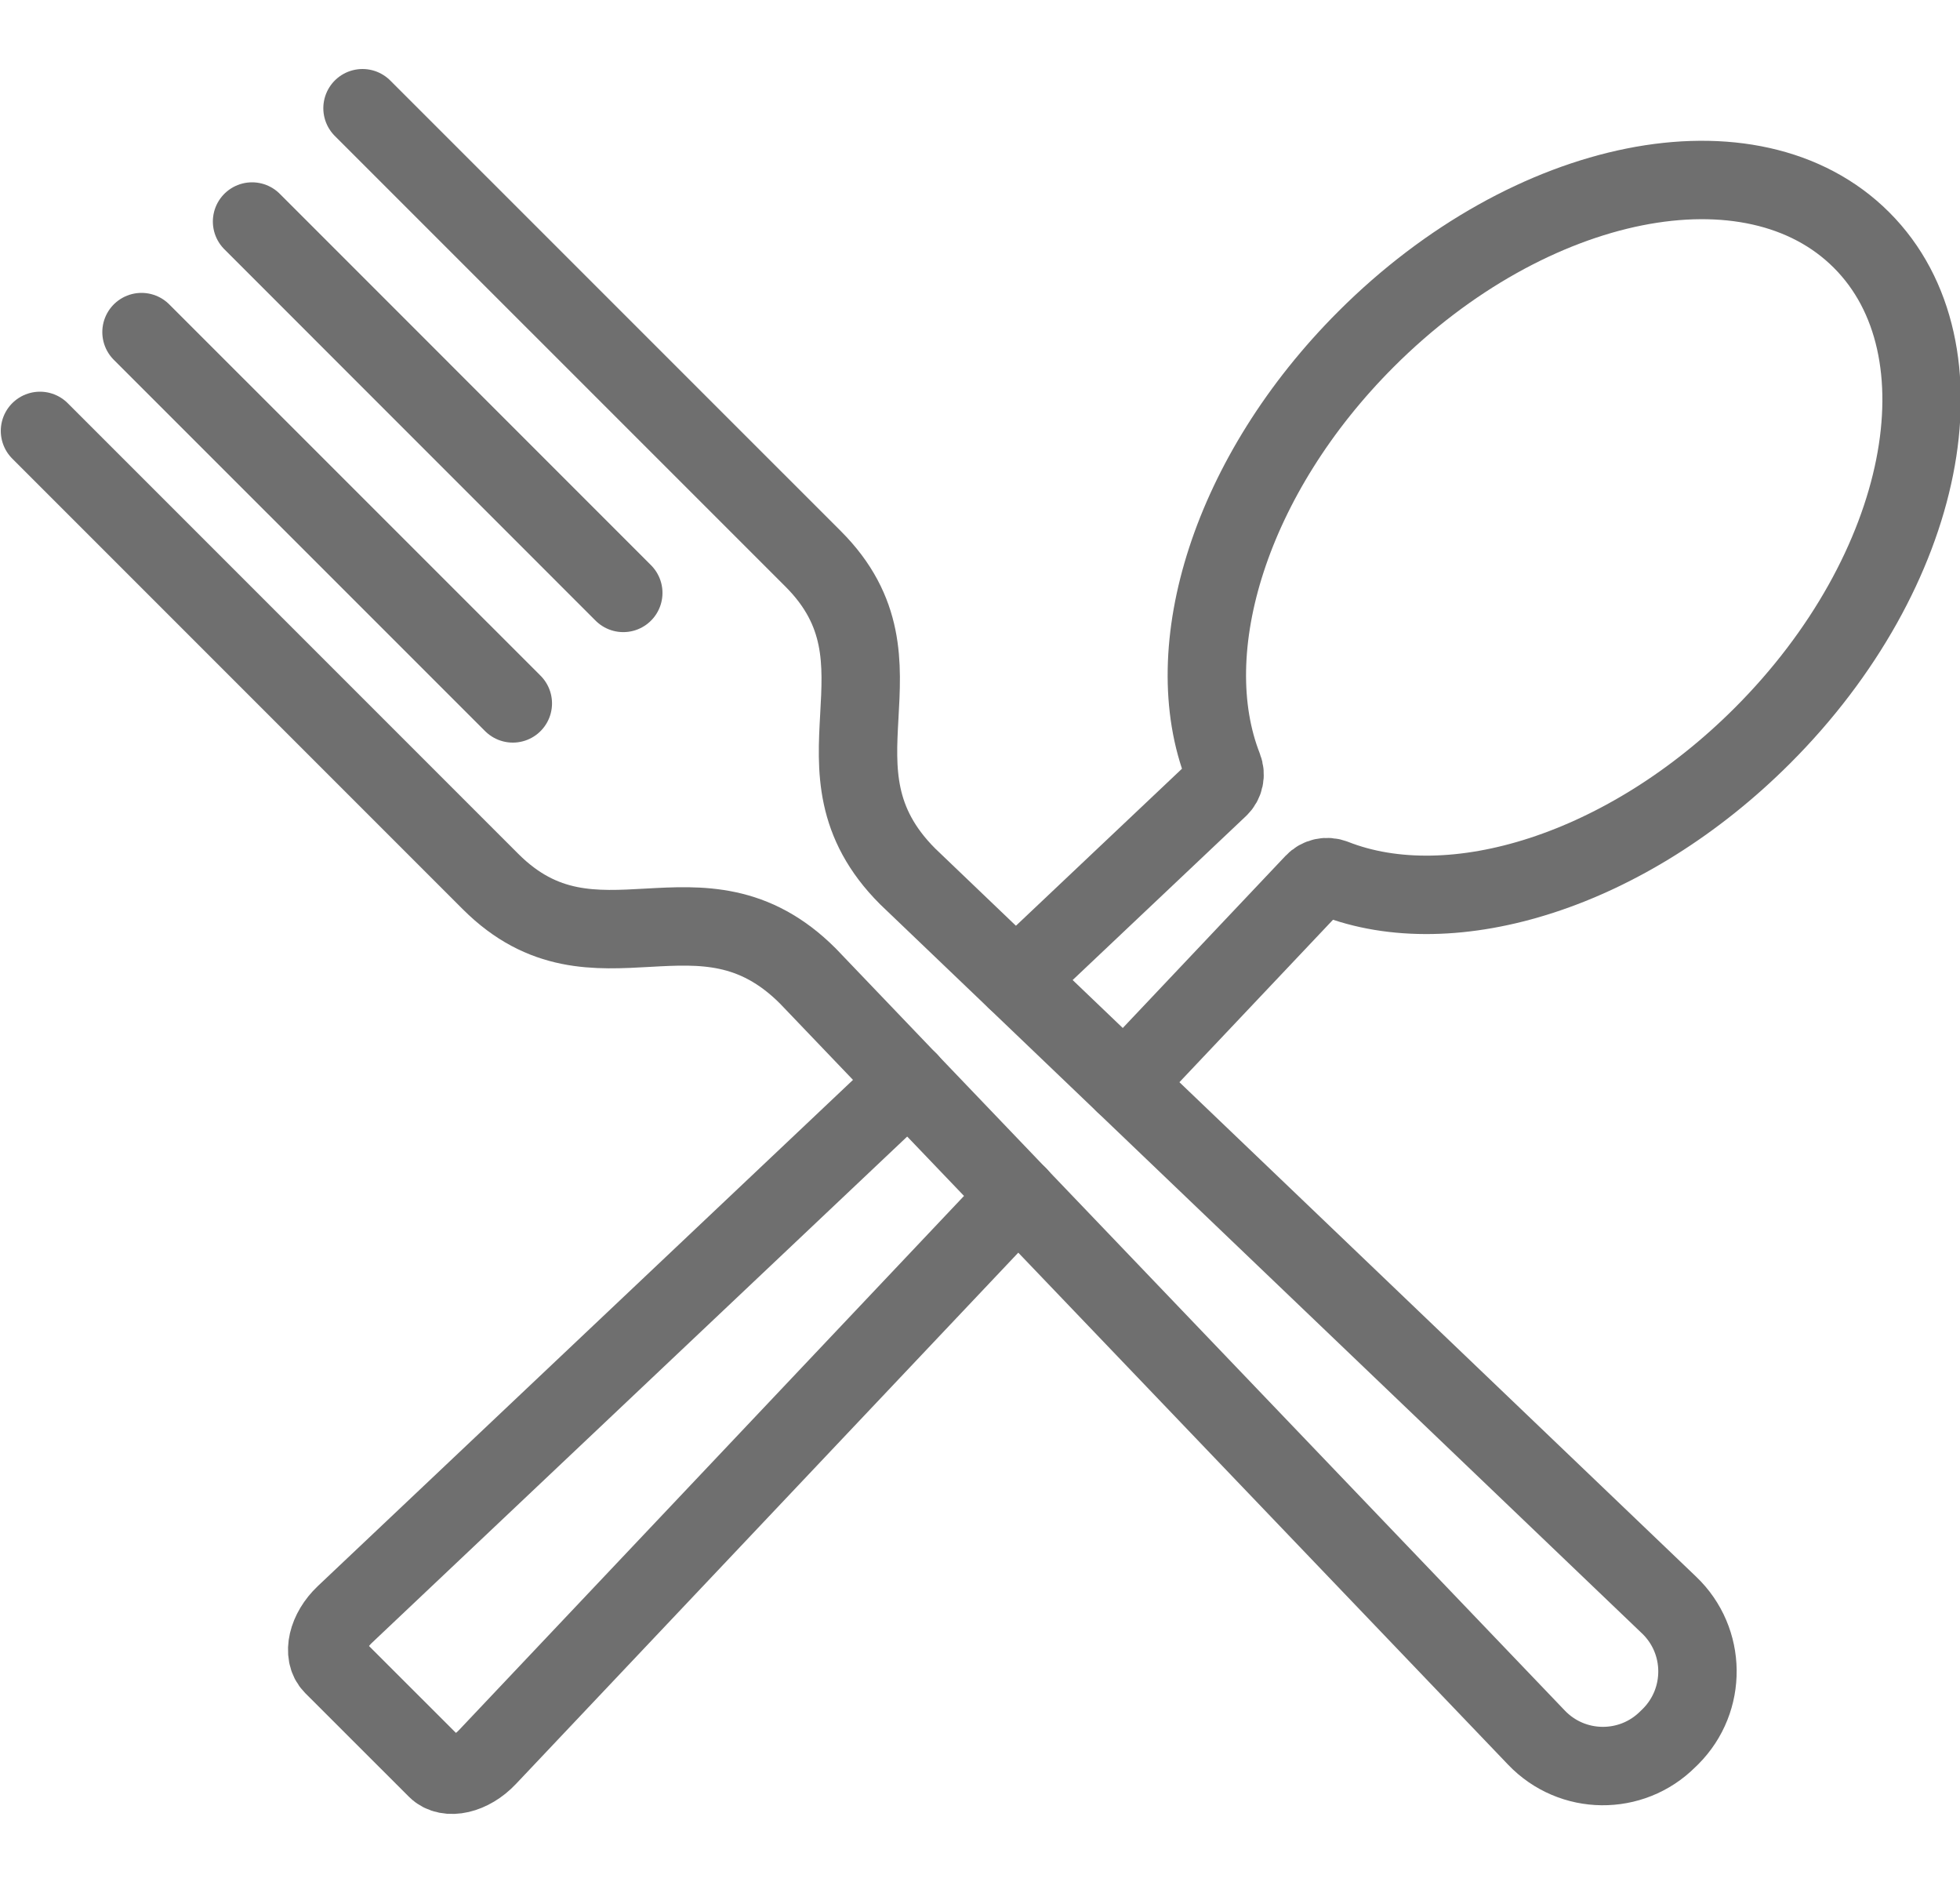
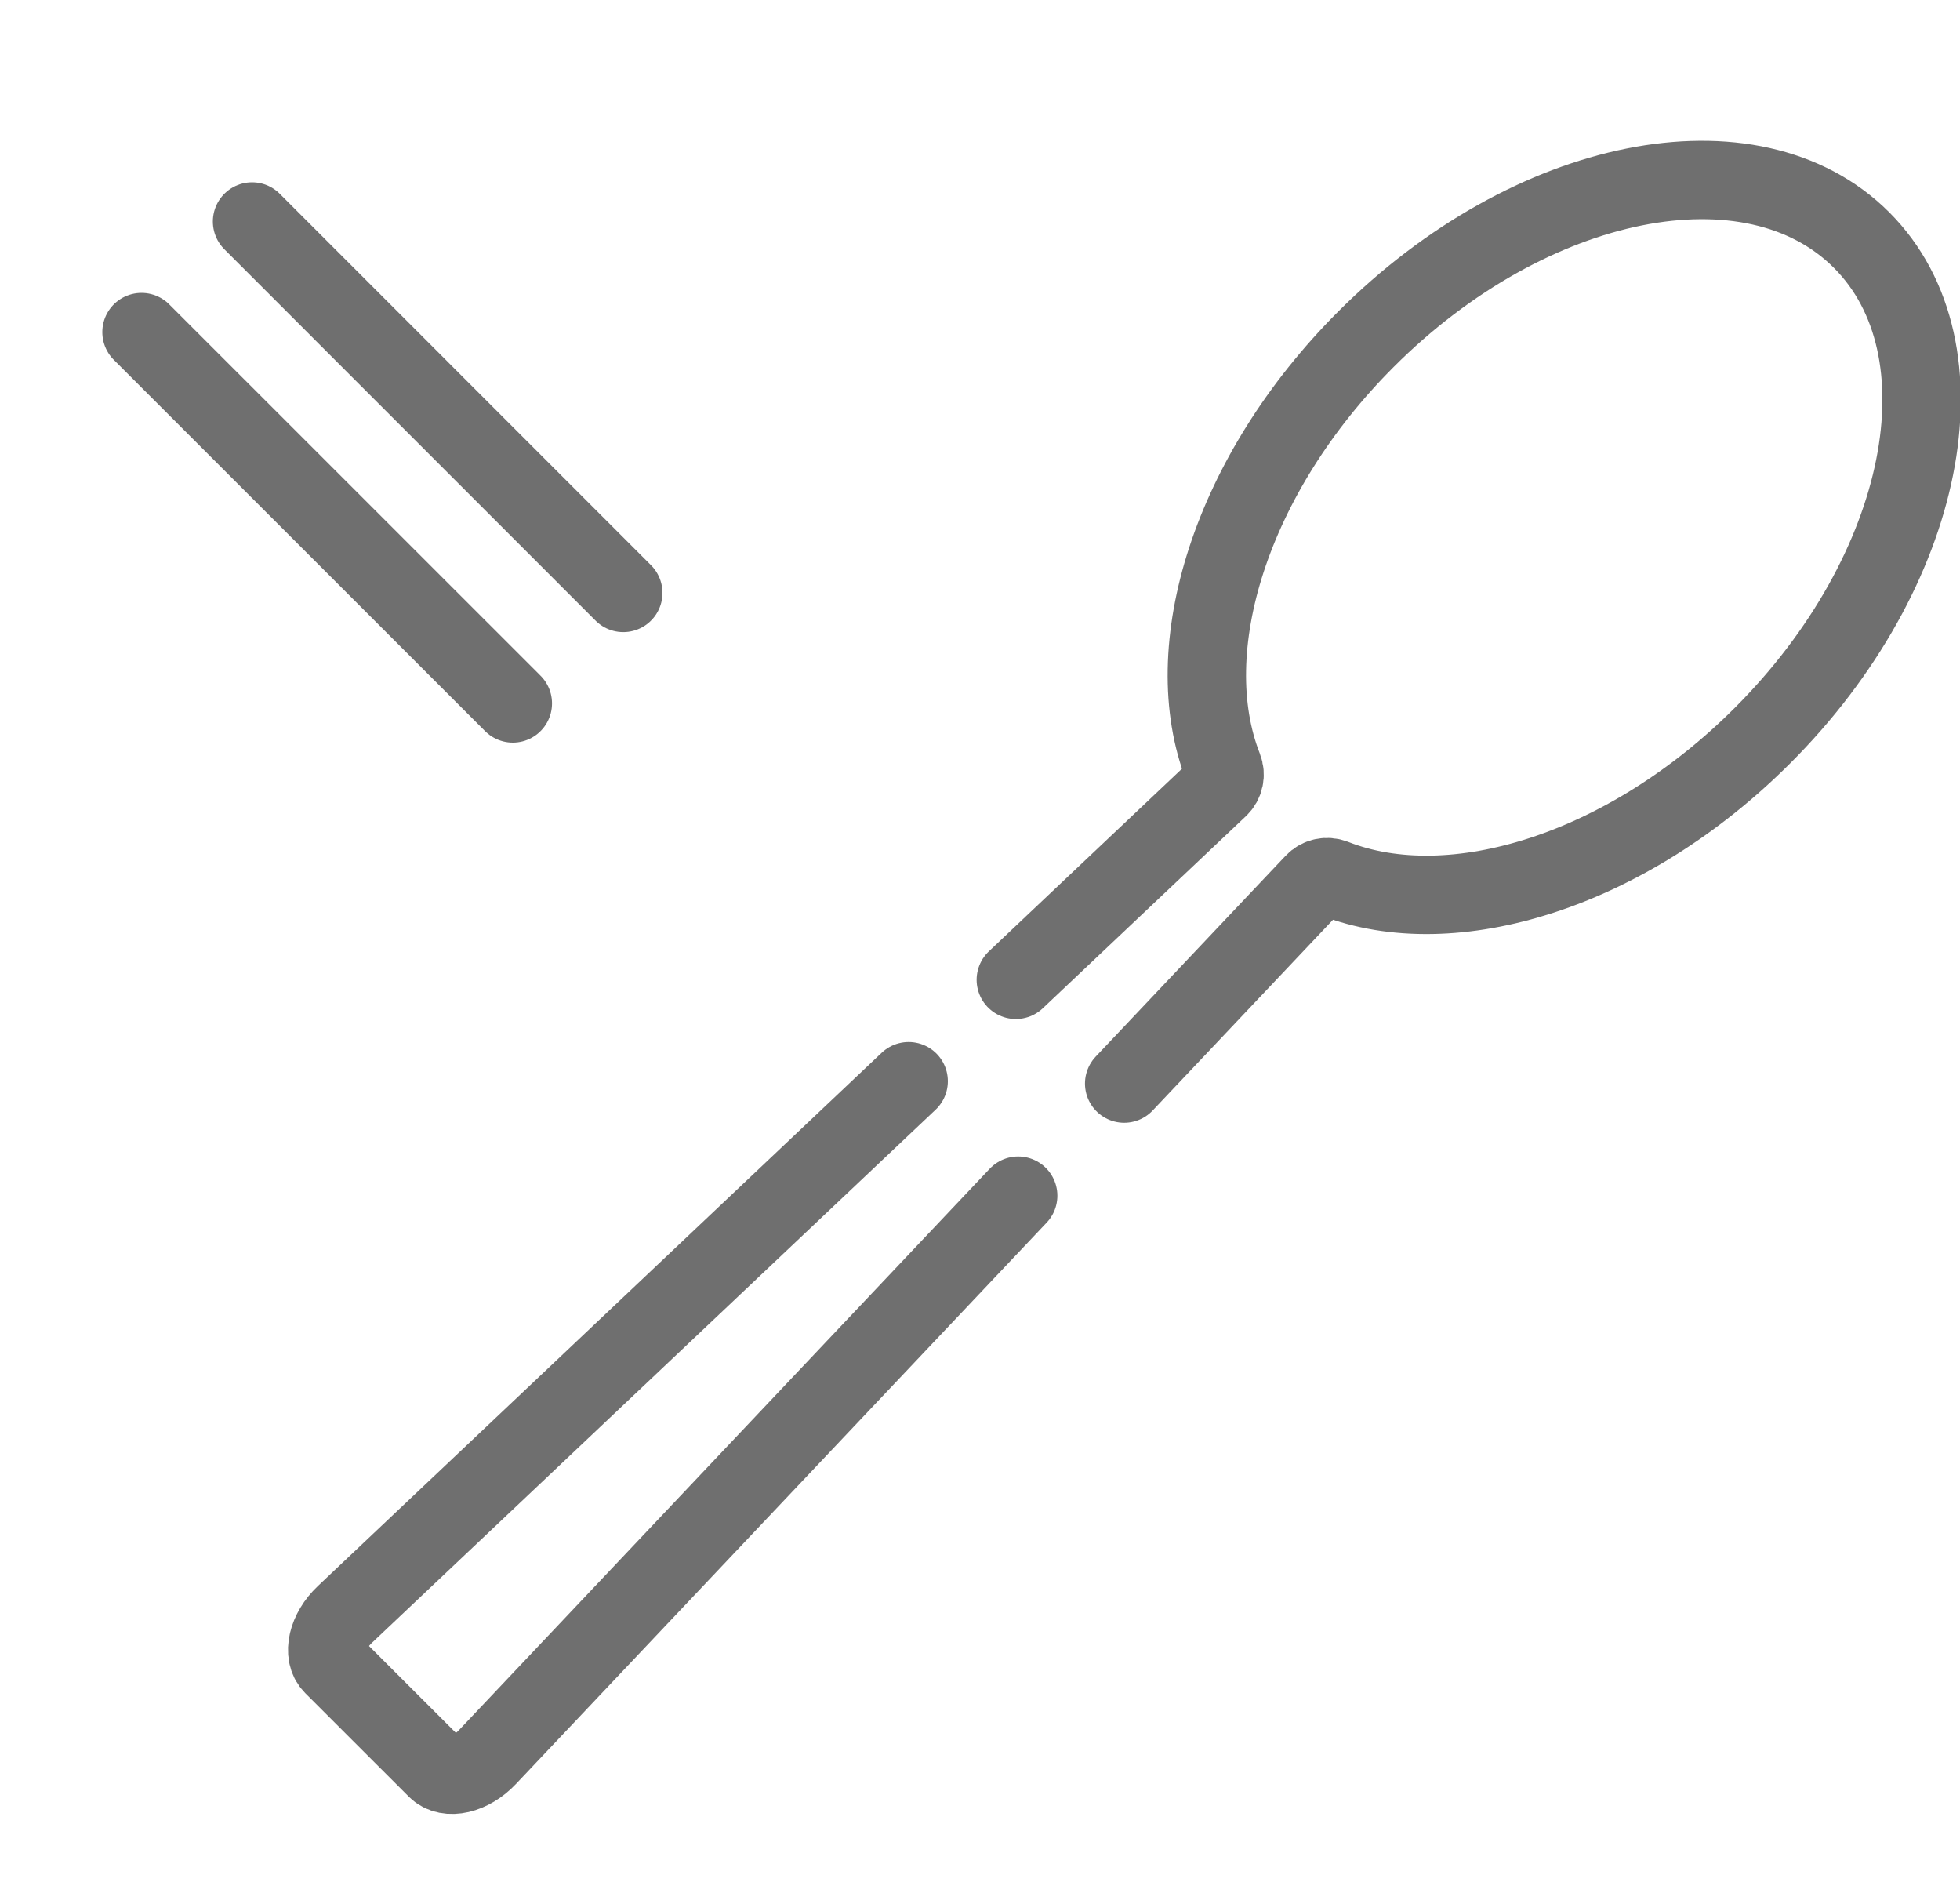
<svg xmlns="http://www.w3.org/2000/svg" width="25" height="24" viewBox="0 0 25 24" fill="none">
  <path d="M12.957 12.495L15.548 10.045C15.617 9.98 15.638 9.879 15.603 9.79C15.009 8.279 15.697 6.052 17.424 4.325C19.518 2.231 22.348 1.665 23.744 3.061C25.14 4.457 24.575 7.287 22.48 9.381C20.753 11.108 18.526 11.796 17.015 11.202C16.926 11.167 16.825 11.188 16.76 11.258L14.339 13.818" stroke="#6F6F6F" stroke-miterlimit="10" stroke-linecap="round" stroke-linejoin="round" />
  <path d="M11.59 13.788L4.398 20.589C4.174 20.801 4.106 21.096 4.247 21.238L5.568 22.558C5.709 22.7 6.005 22.632 6.217 22.407L12.987 15.248" stroke="#6F6F6F" stroke-miterlimit="10" stroke-linecap="round" stroke-linejoin="round" />
-   <path d="M0.51 5.495L6.257 11.242C7.595 12.579 8.932 11.073 10.305 12.447L19.598 22.159C20.053 22.635 20.809 22.643 21.274 22.178L21.308 22.145C21.773 21.679 21.765 20.922 21.289 20.468L11.577 11.176C10.203 9.802 11.709 8.464 10.372 7.127L4.624 1.38" stroke="#6F6F6F" stroke-miterlimit="10" stroke-linecap="round" stroke-linejoin="round" />
  <path d="M1.805 4.235L6.541 8.97" stroke="#6F6F6F" stroke-miterlimit="10" stroke-linecap="round" stroke-linejoin="round" />
  <path d="M3.215 2.825L7.95 7.561" stroke="#6F6F6F" stroke-miterlimit="10" stroke-linecap="round" stroke-linejoin="round" />
</svg>